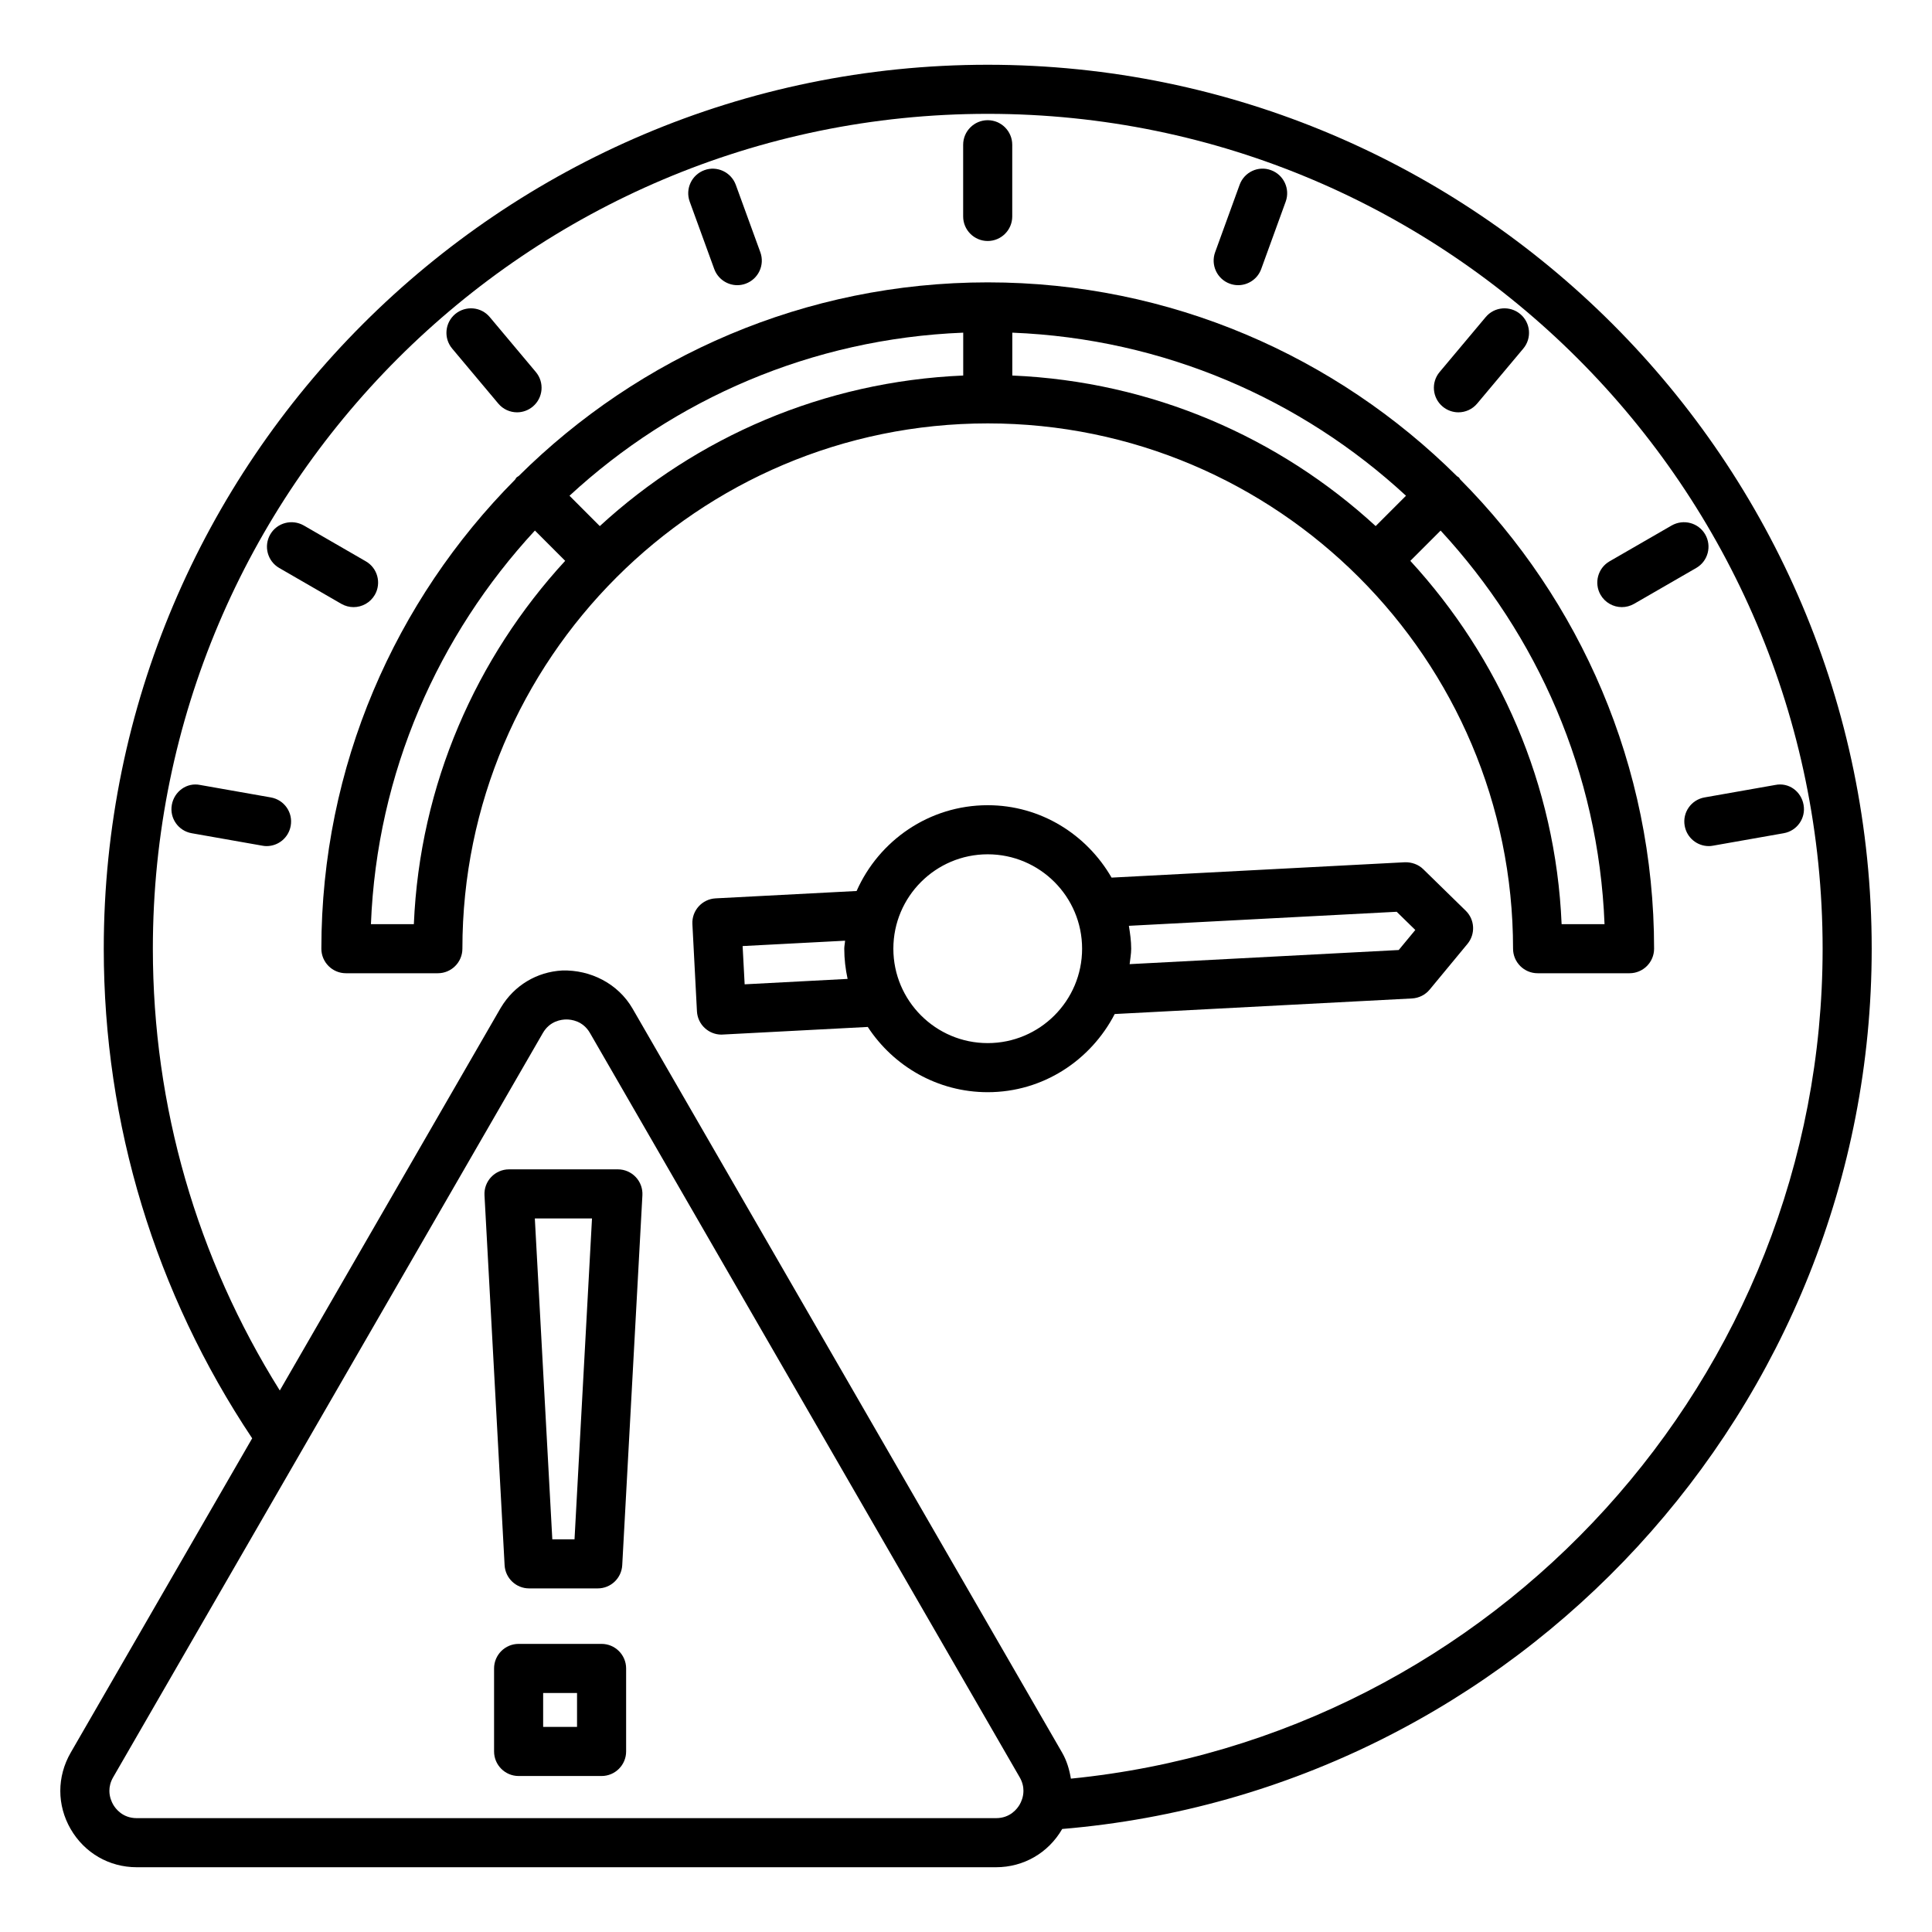
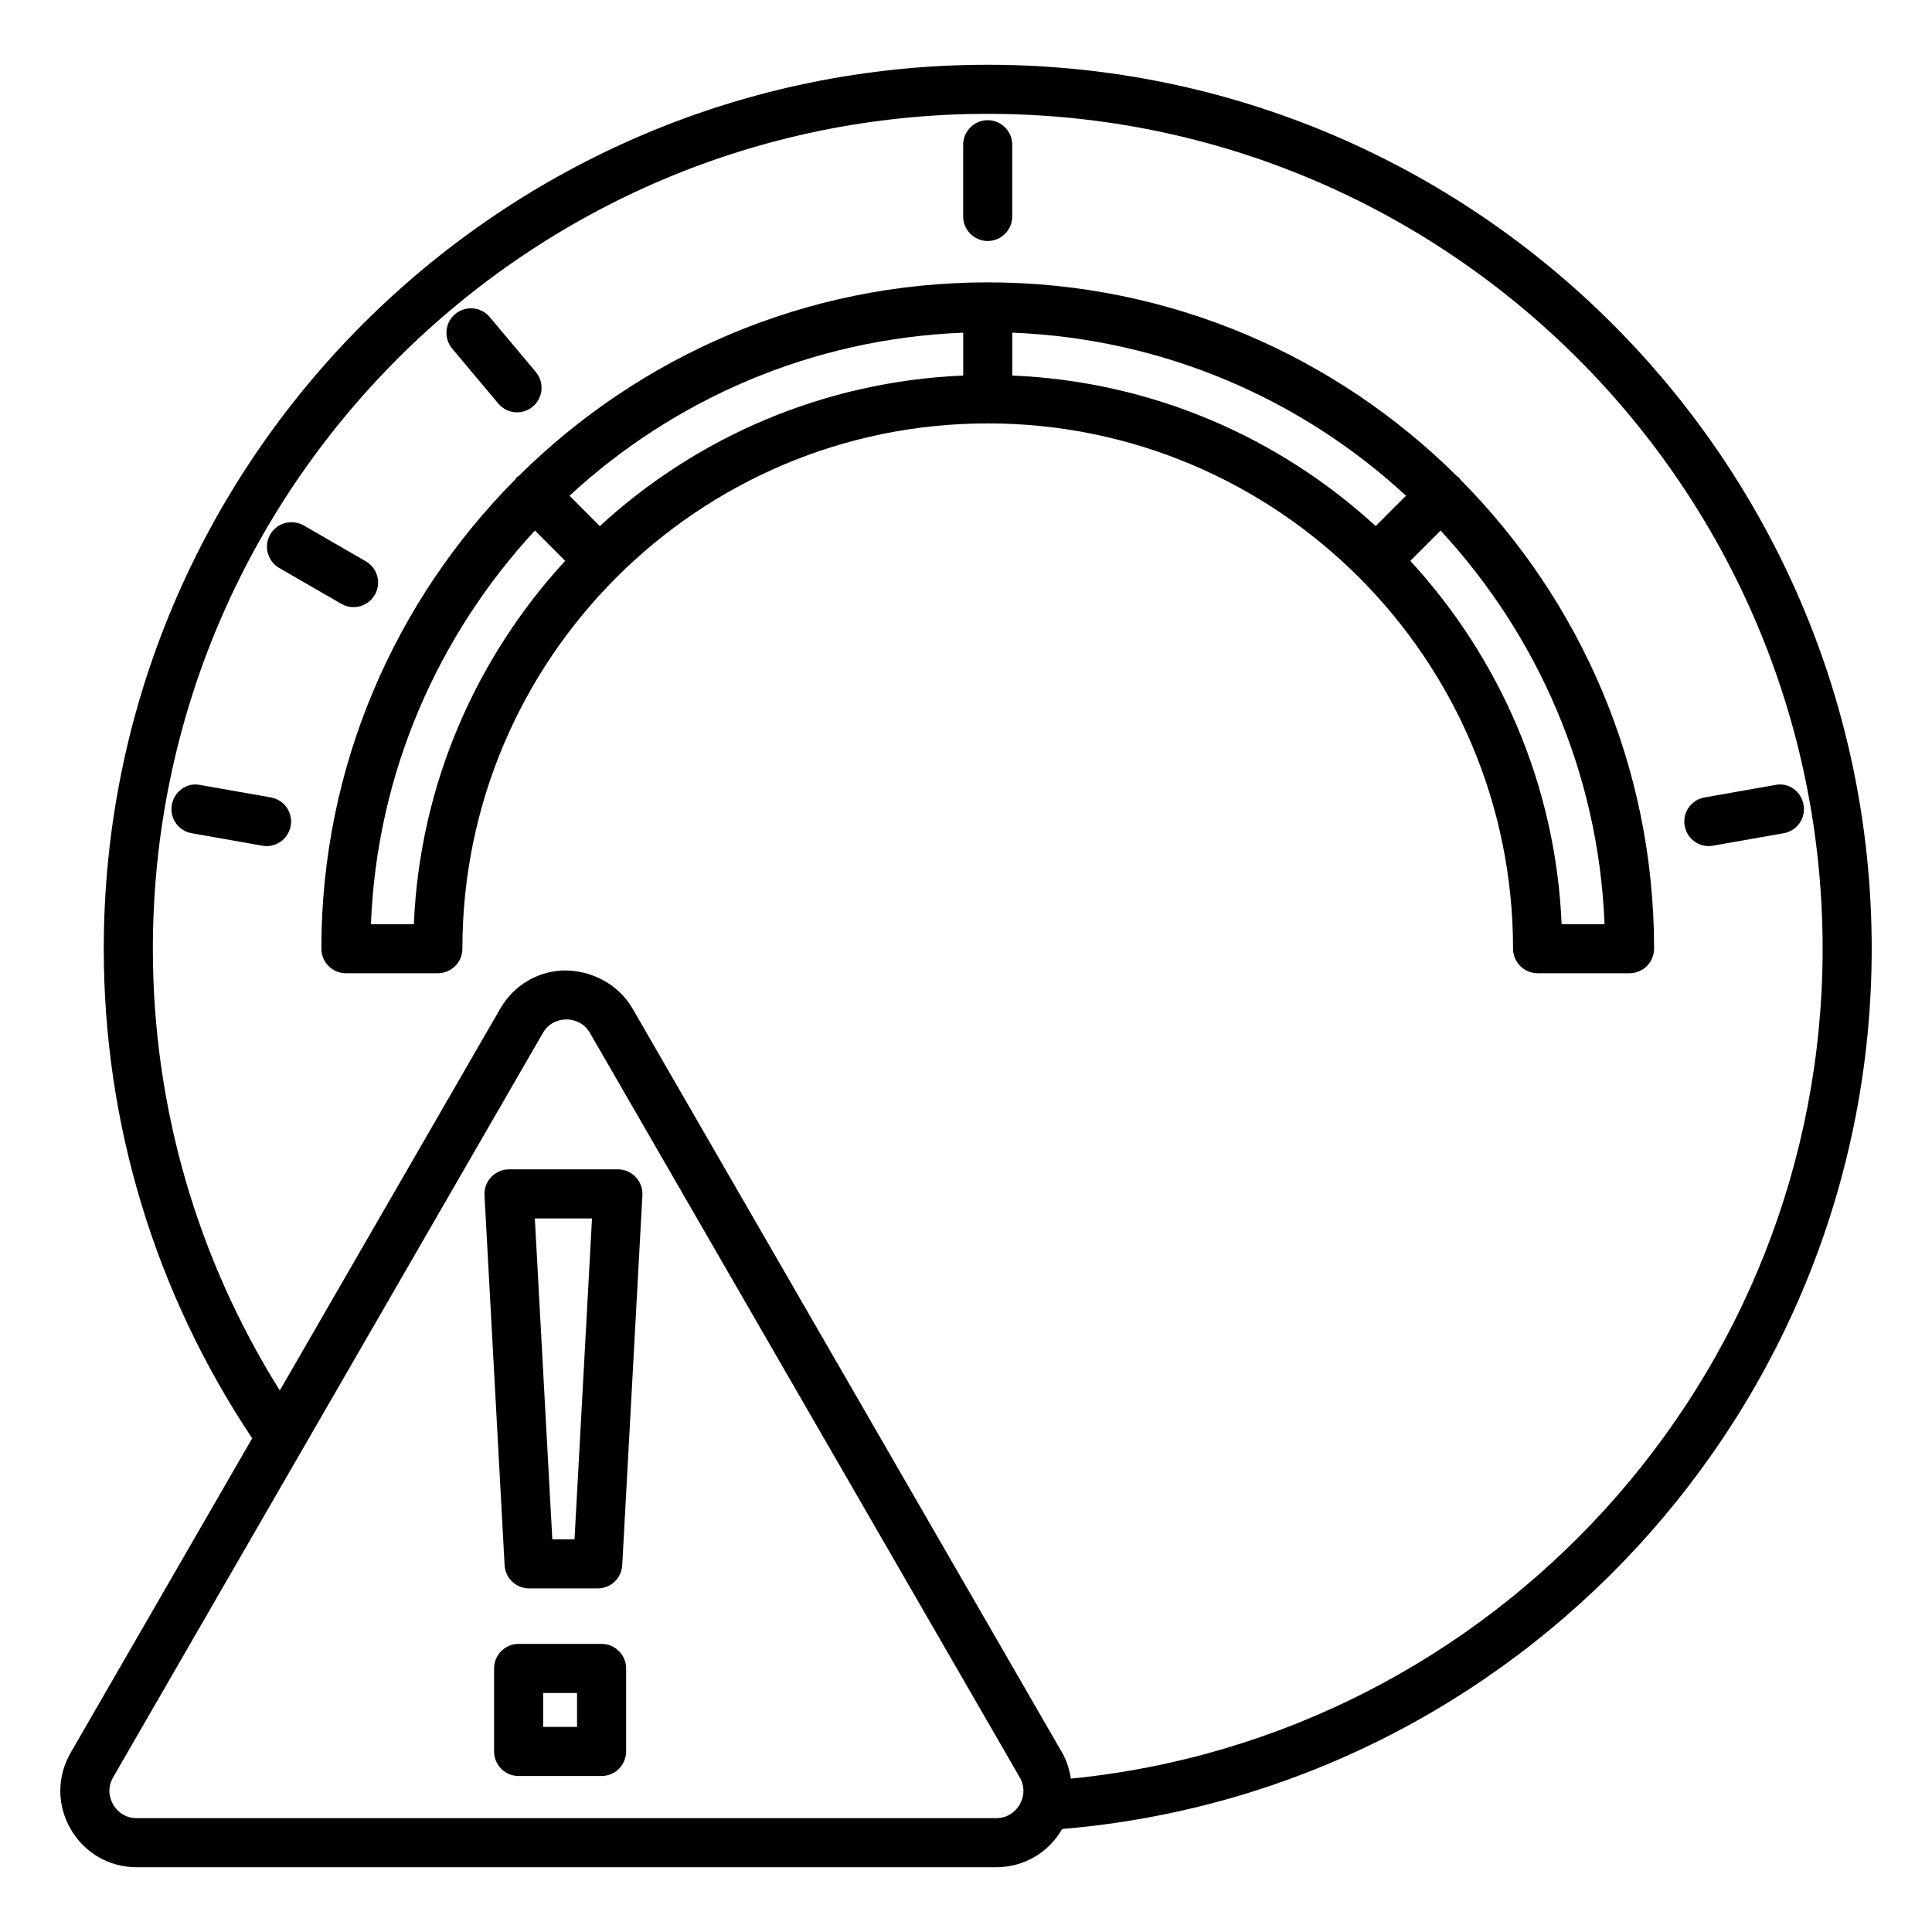
<svg xmlns="http://www.w3.org/2000/svg" id="Layer_1" enable-background="new 0 0 512 512" viewBox="0 0 512 512">
  <g>
    <path d="m470.447 208.026-18.72 3.3c-3.538.619-5.902 3.982-5.267 7.52.555 3.157 3.284 5.378 6.393 5.378.365 0 .746-.032 1.126-.111l18.72-3.3c3.538-.619 5.902-3.982 5.267-7.52-.618-3.522-3.871-6.012-7.519-5.267z" />
    <path d="m261.751 17.162c-129.168 0-234.253 105.086-234.253 234.253 0 46.553 13.667 91.285 39.332 129.755l-48.105 83.32c-1.824 3.173-2.745 6.647-2.745 10.121s.92 6.949 2.745 10.106c3.665 6.33 10.201 10.121 17.514 10.121h227.717c7.313 0 13.865-3.792 17.53-10.121.003-.005.004-.012.007-.017 120.602-10.113 214.527-111.705 214.527-233.285 0-129.168-105.101-234.253-234.269-234.253zm8.471 461.066c-.619 1.079-2.491 3.601-6.266 3.601h-227.717c-3.76 0-5.632-2.522-6.251-3.601-.381-.666-.999-1.983-.999-3.649 0-1.079.254-2.3.999-3.585l113.859-197.21c1.872-3.268 4.997-3.617 6.266-3.617 1.253 0 4.379.349 6.251 3.617l113.859 197.21c.746 1.285.999 2.507.999 3.585 0 1.666-.619 2.983-1 3.649zm13.576-6.87c-.396-2.362-1.062-4.693-2.312-6.868l-113.858-197.21c-3.855-6.647-11.169-10.296-18.625-10.09-6.758.365-12.739 3.966-16.245 9.804-.048.095-.111.19-.174.286l-58.437 101.215c-21.964-35.085-33.64-75.299-33.64-117.08 0-121.997 99.247-221.245 221.245-221.245 122.013 0 221.26 99.248 221.26 221.245-.001 113.685-86.972 208.786-199.214 219.943z" />
    <path d="m386.635 126.547c-.15-.15-.348-.205-.509-.338-31.943-31.728-75.895-51.38-124.36-51.38-48.439 0-92.365 19.627-124.303 51.316-.184.148-.41.214-.581.386-.171.171-.236.395-.384.578-31.7 31.938-51.334 75.867-51.334 124.306 0 3.585 2.919 6.504 6.504 6.504h24.368c3.585 0 6.504-2.919 6.504-6.504 0-76.768 62.458-139.21 139.226-139.21s139.21 62.442 139.21 139.21c0 3.585 2.919 6.504 6.504 6.504h24.368c3.585 0 6.504-2.919 6.504-6.504 0-48.465-19.652-92.417-51.38-124.36-.132-.16-.187-.359-.337-.508zm-276.96 118.364h-11.375c1.573-40.209 17.86-76.623 43.458-104.314l8.019 8.027c-23.542 25.623-38.539 59.212-40.102 96.287zm145.587-145.393c-37.061 1.578-70.699 16.374-96.313 39.903l-8.028-8.043c27.681-25.572 64.155-41.628 104.341-43.219zm109.303 39.898c-25.611-23.526-59.243-38.321-96.294-39.898v-11.359c40.186 1.59 76.656 17.645 104.333 43.218zm49.278 105.495c-1.563-37.07-16.556-70.655-40.093-96.277l8.026-8.026c25.588 27.689 41.869 64.099 43.442 104.303z" />
-     <path d="m377.18 230.347c-1.285-1.269-3.094-1.888-4.87-1.84l-77.731 4.07c-6.575-11.403-18.755-19.189-32.827-19.189-15.51 0-28.838 9.379-34.742 22.735l-37.362 1.95c-3.585.19-6.346 3.236-6.155 6.822l1.206 23.114c.095 1.729.857 3.347 2.142 4.49 1.19 1.079 2.745 1.682 4.347 1.682.111 0 .222-.016.333-.016l38.447-2.015c6.794 10.385 18.481 17.292 31.784 17.292 14.691 0 27.328-8.479 33.657-20.714l78.789-4.13c1.824-.095 3.522-.952 4.68-2.348l10.026-12.12c2.142-2.602 1.951-6.425-.476-8.789zm-179.839 30.507-.539-10.137 27.152-1.422c-.041.716-.214 1.394-.214 2.12 0 2.749.326 5.419.883 8.005zm64.41 15.579c-13.786 0-25.002-11.216-25.002-25.018s11.216-25.018 25.002-25.018c13.802 0 25.018 11.216 25.018 25.018s-11.216 25.018-25.018 25.018zm108.925-24.669-71.312 3.744c.149-1.362.414-2.692.414-4.093 0-2.077-.292-4.078-.614-6.066l70.972-3.722 4.934 4.823z" />
    <path d="m261.751 63.867c3.585 0 6.504-2.919 6.504-6.504v-19.006c0-3.585-2.919-6.504-6.504-6.504s-6.504 2.919-6.504 6.504v19.006c-.001 3.585 2.918 6.504 6.504 6.504z" />
-     <path d="m189.282 71.291c.968 2.633 3.458 4.283 6.108 4.283.746 0 1.491-.127 2.221-.397 3.379-1.237 5.108-4.966 3.887-8.329l-6.504-17.863c-1.237-3.379-4.997-5.124-8.329-3.887-3.379 1.237-5.108 4.966-3.887 8.329z" />
    <path d="m132.044 106.938c1.285 1.539 3.125 2.332 4.981 2.332 1.475 0 2.951-.508 4.172-1.523 2.76-2.316 3.109-6.409.809-9.154l-12.215-14.563c-2.3-2.76-6.393-3.094-9.154-.809-2.76 2.316-3.109 6.409-.809 9.154z" />
    <path d="m73.996 150.518 16.451 9.503c1.031.587 2.142.873 3.252.873 2.237 0 4.426-1.174 5.632-3.252 1.793-3.109.73-7.091-2.38-8.884l-16.451-9.504c-3.109-1.761-7.076-.746-8.884 2.38-1.792 3.109-.729 7.091 2.38 8.884z" />
    <path d="m71.775 211.326-18.72-3.3c-3.569-.746-6.901 1.745-7.52 5.267-.635 3.538 1.729 6.901 5.267 7.52l18.72 3.3c.381.079.761.111 1.126.111 3.109 0 5.838-2.221 6.393-5.378.636-3.538-1.728-6.901-5.266-7.52z" />
-     <path d="m429.802 160.893c1.111 0 2.221-.286 3.252-.873l16.467-9.503c3.109-1.793 4.172-5.775 2.38-8.884-1.809-3.125-5.775-4.141-8.884-2.38l-16.467 9.503c-3.109 1.793-4.172 5.775-2.38 8.884 1.206 2.079 3.395 3.253 5.632 3.253z" />
-     <path d="m386.492 109.27c1.856 0 3.696-.793 4.981-2.332l12.216-14.563c2.3-2.745 1.951-6.838-.809-9.154-2.745-2.284-6.853-1.951-9.154.809l-12.216 14.563c-2.3 2.745-1.951 6.838.809 9.154 1.223 1.016 2.698 1.523 4.173 1.523z" />
-     <path d="m325.906 75.178c.73.27 1.491.397 2.221.397 2.649 0 5.156-1.65 6.108-4.283l6.489-17.863c1.222-3.379-.524-7.107-3.887-8.329-3.395-1.269-7.123.524-8.329 3.887l-6.489 17.863c-1.221 3.378.524 7.106 3.887 8.328z" />
    <path d="m163.757 309.891h-28.873c-1.777 0-3.49.746-4.712 2.031-1.237 1.301-1.872 3.046-1.777 4.823l5.33 98.042c.19 3.443 3.03 6.155 6.489 6.155h18.196c3.458 0 6.298-2.697 6.489-6.155l5.346-98.042c.095-1.777-.539-3.522-1.777-4.823-1.221-1.285-2.919-2.031-4.711-2.031zm-11.502 98.042h-5.886l-4.632-85.033h15.15z" />
    <path d="m159.426 435.648h-21.988c-3.585 0-6.504 2.919-6.504 6.504v22.004c0 3.585 2.919 6.504 6.504 6.504h21.988c3.585 0 6.504-2.919 6.504-6.504v-22.004c0-3.585-2.919-6.504-6.504-6.504zm-6.505 22.004h-8.979v-8.995h8.979z" />
  </g>
</svg>